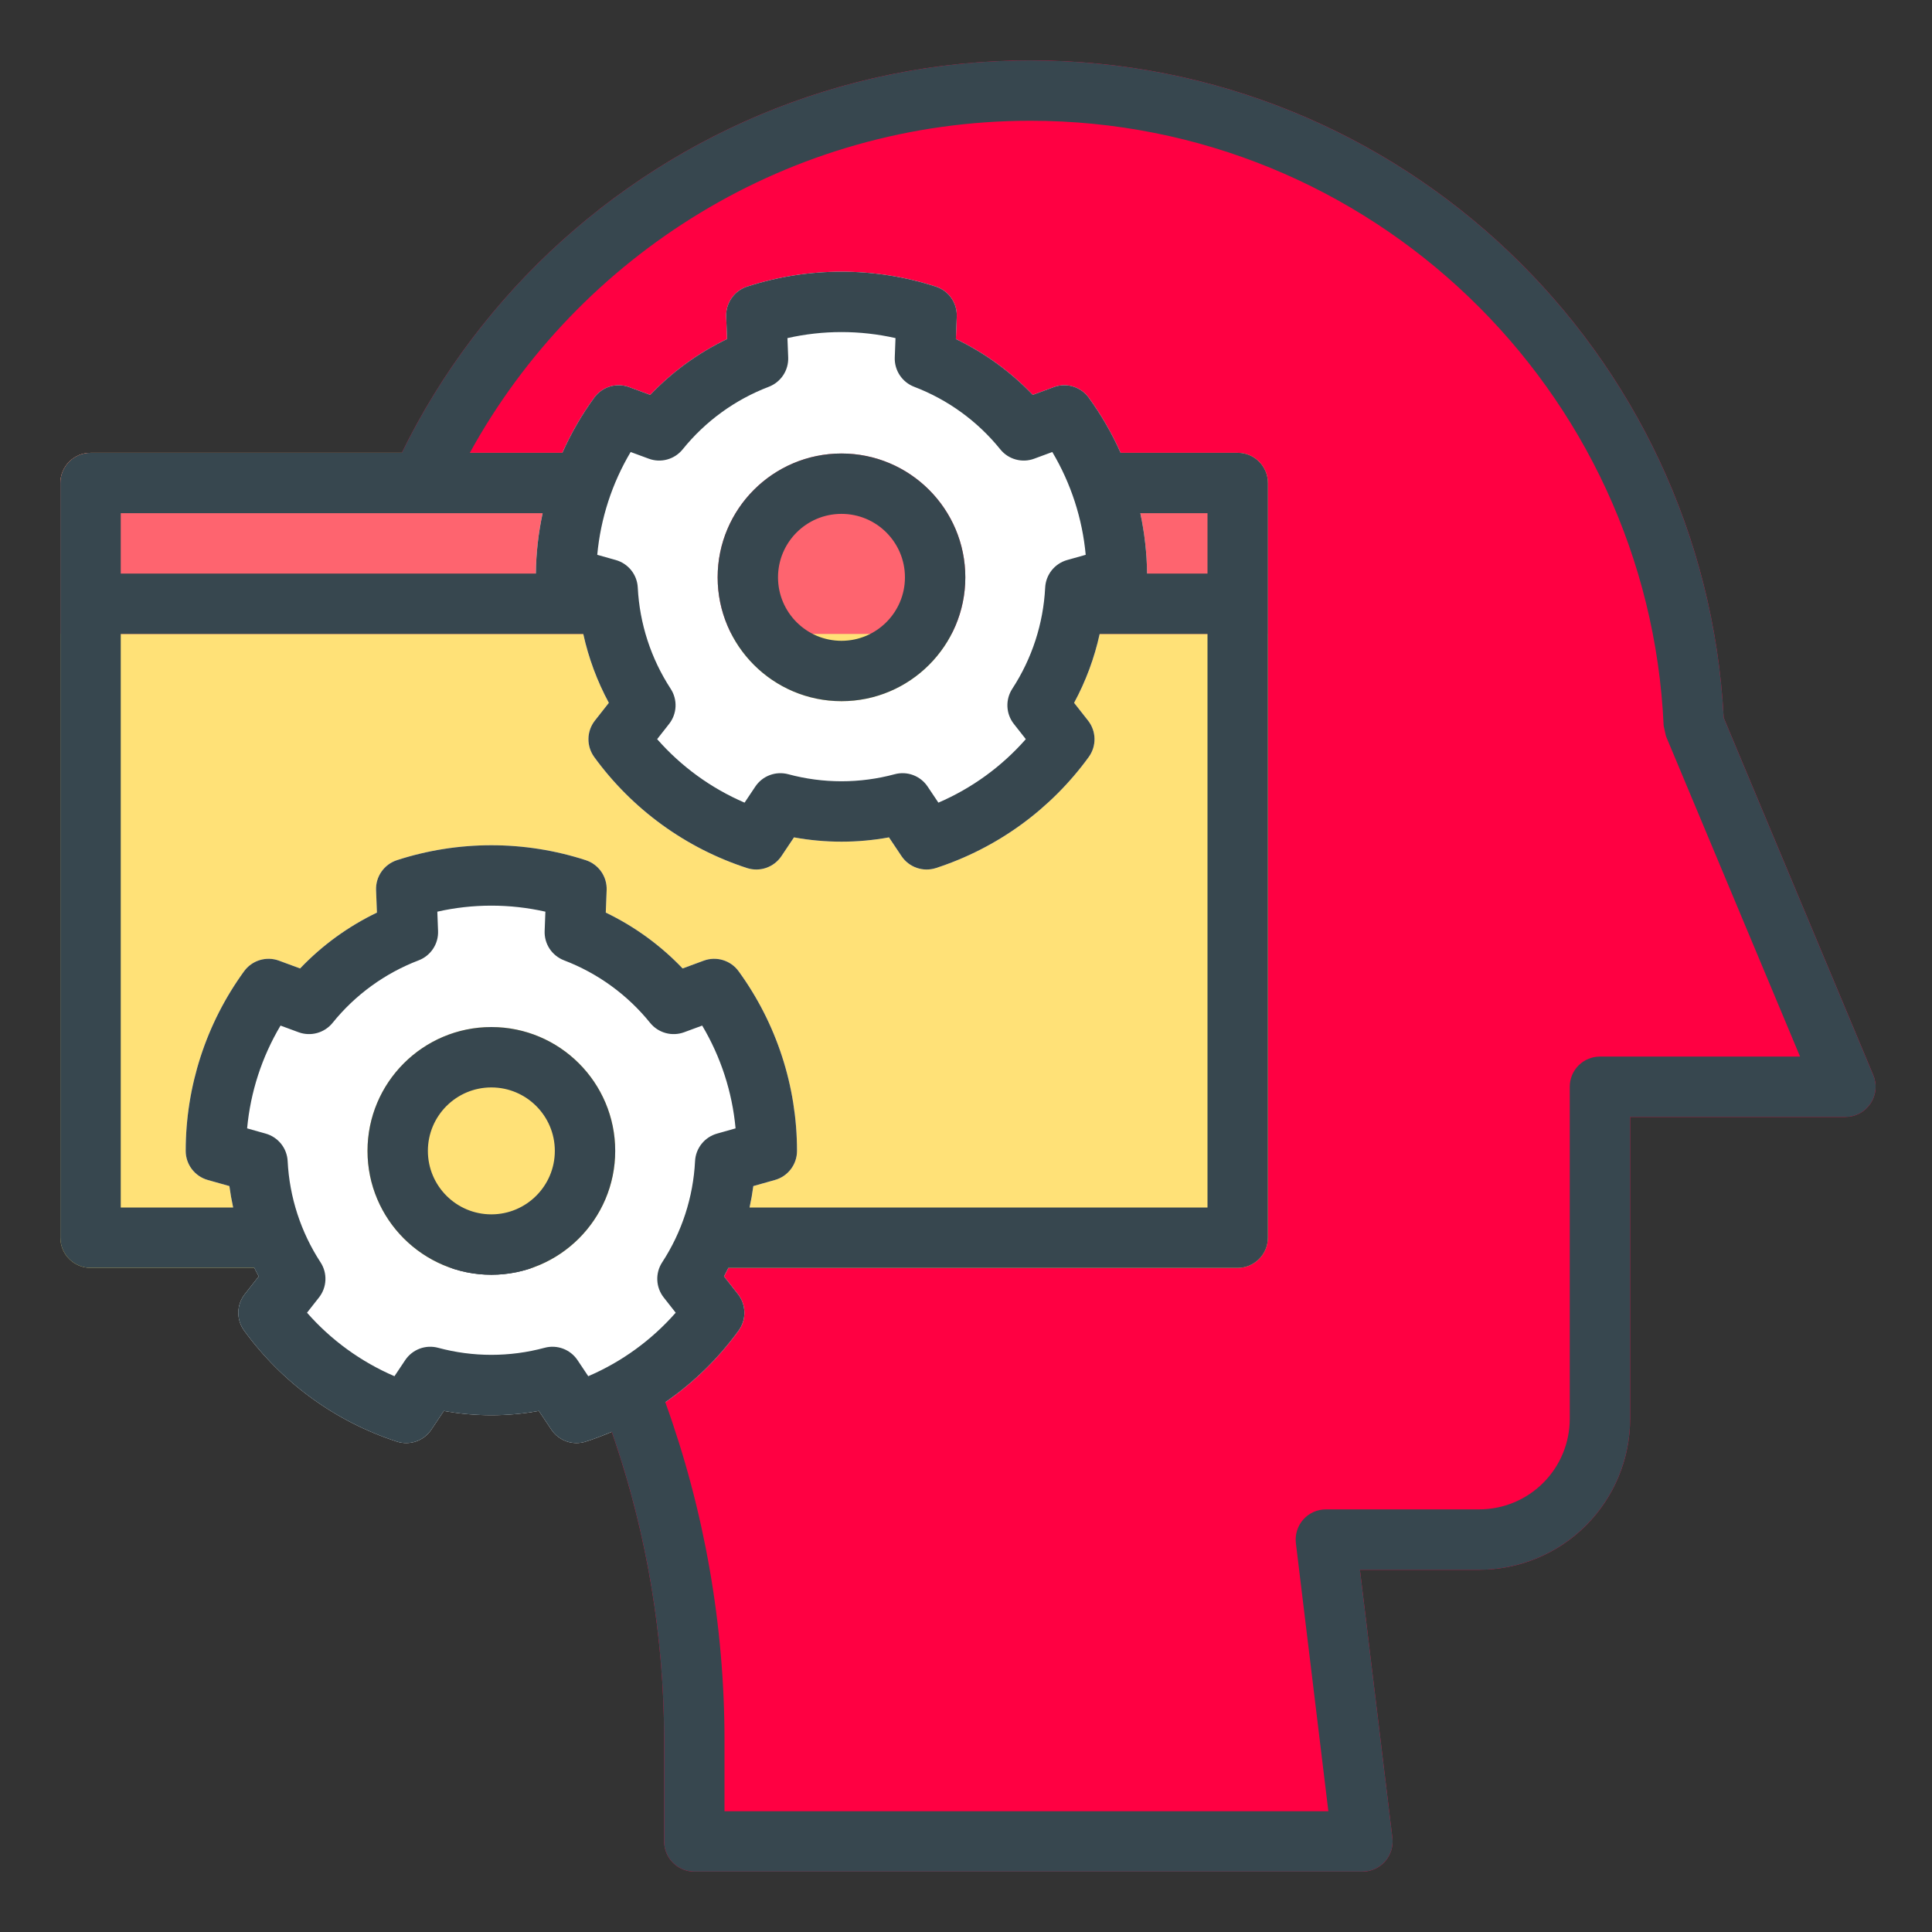
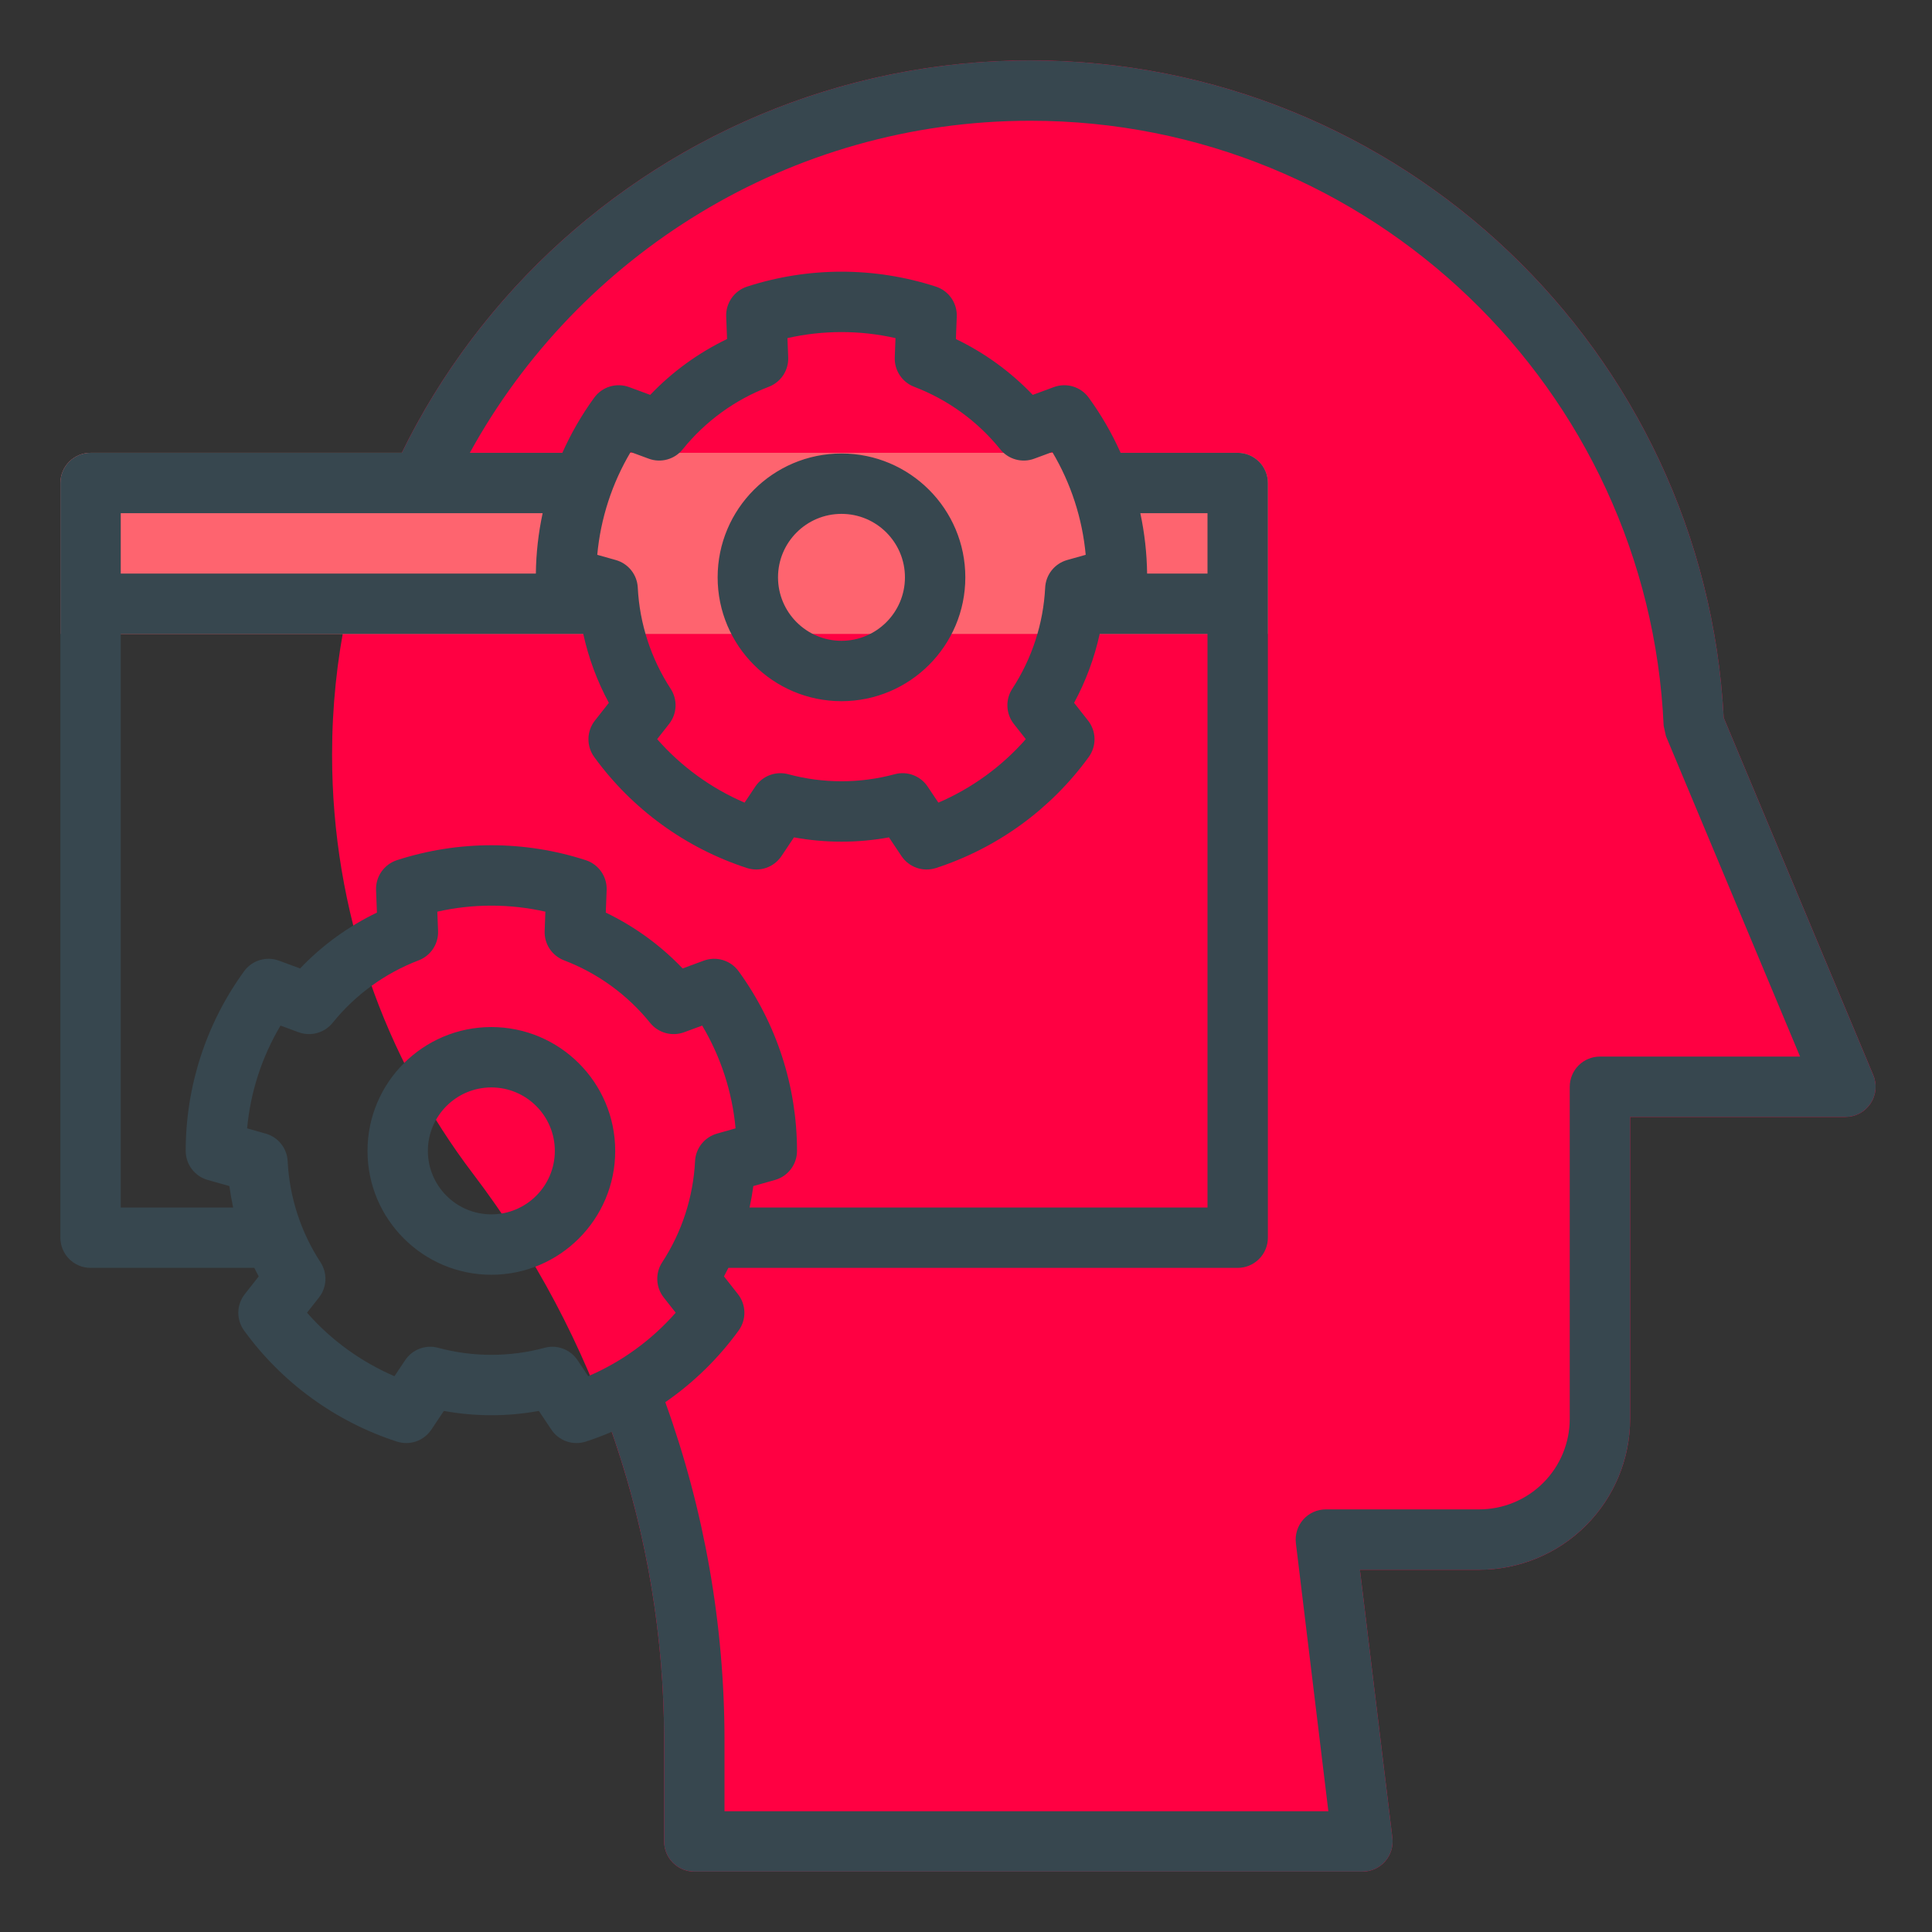
<svg xmlns="http://www.w3.org/2000/svg" width="100" height="100" viewBox="0 0 100 100" fill="none">
  <rect x="0" y="0" width="100" height="100" fill="#333333" stroke="none" />
  <path fill-rule="evenodd" clip-rule="evenodd" d="M70.389 81.25L72.07 95.125C72.097 95.344 72.076 95.567 72.01 95.778C71.945 95.989 71.835 96.184 71.688 96.35C71.542 96.515 71.362 96.647 71.16 96.738C70.958 96.828 70.74 96.875 70.519 96.875H35.938C35.523 96.875 35.126 96.71 34.833 96.417C34.54 96.124 34.375 95.727 34.375 95.312V90.088C34.375 79.5 30.905 69.203 24.497 60.773C19.91 54.742 17.188 47.219 17.188 39.062C17.188 19.23 33.5 3.125 53.331 3.125C72.524 3.125 88.223 18.203 89.218 37.148L96.96 55.647C97.06 55.884 97.099 56.142 97.075 56.399C97.05 56.655 96.963 56.901 96.82 57.116C96.677 57.33 96.484 57.506 96.257 57.627C96.03 57.749 95.776 57.812 95.519 57.812H84.375V73.438C84.375 75.51 83.552 77.496 82.087 78.961C81.362 79.687 80.5 80.263 79.552 80.655C78.605 81.048 77.589 81.25 76.562 81.25H70.389Z" fill="#FF0042" />
-   <path fill-rule="evenodd" clip-rule="evenodd" d="M65.625 25C65.625 24.586 65.46 24.188 65.167 23.895C64.874 23.602 64.477 23.438 64.062 23.438H4.688C4.273 23.438 3.876 23.602 3.583 23.895C3.29 24.188 3.125 24.586 3.125 25V64.062C3.125 64.477 3.29 64.874 3.583 65.167C3.876 65.46 4.273 65.625 4.688 65.625H64.062C64.477 65.625 64.874 65.46 65.167 65.167C65.46 64.874 65.625 64.477 65.625 64.062V25Z" fill="#FFE177" />
  <path fill-rule="evenodd" clip-rule="evenodd" d="M3.125 32.812V25C3.125 24.586 3.29 24.188 3.583 23.895C3.876 23.602 4.273 23.438 4.688 23.438H64.062C64.477 23.438 64.874 23.602 65.167 23.895C65.46 24.188 65.625 24.586 65.625 25V32.812H3.125Z" fill="#FE646F" />
-   <path fill-rule="evenodd" clip-rule="evenodd" d="M19.511 47.236L19.465 46.07C19.452 45.73 19.55 45.395 19.745 45.116C19.94 44.837 20.22 44.629 20.544 44.523C23.721 43.492 27.144 43.492 30.322 44.523C30.645 44.629 30.926 44.837 31.12 45.116C31.315 45.395 31.413 45.73 31.4 46.07L31.355 47.236C32.844 47.952 34.192 48.931 35.332 50.127L36.428 49.723C36.747 49.605 37.096 49.596 37.422 49.695C37.747 49.794 38.032 49.996 38.232 50.272C40.195 52.974 41.253 56.229 41.253 59.57C41.253 60.27 40.788 60.883 40.116 61.074L38.993 61.391C38.773 63.028 38.258 64.612 37.473 66.066L38.195 66.984C38.406 67.252 38.523 67.58 38.53 67.921C38.536 68.261 38.432 68.594 38.232 68.869C36.268 71.572 33.499 73.584 30.322 74.617C29.998 74.722 29.649 74.718 29.327 74.607C29.006 74.495 28.73 74.282 28.54 74L27.891 73.029C26.266 73.326 24.6 73.326 22.974 73.029L22.325 74C22.136 74.282 21.859 74.495 21.538 74.607C21.217 74.718 20.868 74.722 20.544 74.617C17.367 73.584 14.598 71.572 12.634 68.869C12.434 68.594 12.329 68.261 12.336 67.921C12.342 67.581 12.46 67.252 12.67 66.984L13.392 66.066C12.607 64.612 12.092 63.028 11.873 61.391L10.75 61.074C10.422 60.981 10.134 60.784 9.929 60.513C9.724 60.242 9.612 59.911 9.612 59.57C9.612 56.228 10.67 52.975 12.634 50.272C12.834 49.996 13.118 49.794 13.444 49.695C13.769 49.596 14.118 49.605 14.438 49.723L15.533 50.127C16.673 48.931 18.021 47.952 19.511 47.236ZM25.433 53.16C21.895 53.16 19.023 56.033 19.023 59.57C19.023 63.107 21.895 65.981 25.433 65.981C28.971 65.981 31.843 63.107 31.843 59.57C31.843 56.033 28.971 53.16 25.433 53.16Z" fill="white" />
-   <path fill-rule="evenodd" clip-rule="evenodd" d="M37.632 17.549L37.587 16.383C37.575 16.043 37.673 15.708 37.867 15.429C38.062 15.15 38.342 14.941 38.666 14.836C41.843 13.805 45.266 13.805 48.443 14.836C48.767 14.941 49.047 15.15 49.242 15.429C49.436 15.708 49.535 16.043 49.522 16.383L49.477 17.549C50.967 18.264 52.314 19.244 53.455 20.439L54.55 20.035C54.869 19.918 55.218 19.908 55.544 20.007C55.869 20.106 56.154 20.309 56.353 20.584C58.317 23.287 59.375 26.542 59.375 29.883C59.375 30.582 58.91 31.195 58.237 31.387L57.114 31.703C56.895 33.341 56.38 34.925 55.595 36.379L56.317 37.297C56.528 37.564 56.645 37.893 56.652 38.233C56.658 38.573 56.554 38.906 56.353 39.182C54.39 41.885 51.621 43.897 48.443 44.93C48.12 45.034 47.771 45.031 47.449 44.919C47.128 44.808 46.852 44.595 46.662 44.312L46.013 43.342C44.388 43.639 42.722 43.639 41.096 43.342L40.447 44.312C40.258 44.595 39.981 44.808 39.66 44.919C39.339 45.031 38.989 45.034 38.666 44.93C35.489 43.897 32.719 41.885 30.756 39.182C30.556 38.906 30.451 38.573 30.458 38.233C30.464 37.893 30.582 37.564 30.792 37.297L31.514 36.379C30.729 34.925 30.214 33.341 29.995 31.703L28.872 31.387C28.544 31.294 28.256 31.097 28.051 30.826C27.846 30.554 27.735 30.223 27.734 29.883C27.734 26.541 28.792 23.287 30.756 20.584C30.956 20.309 31.24 20.106 31.566 20.007C31.891 19.908 32.24 19.918 32.56 20.035L33.655 20.439C34.795 19.244 36.143 18.264 37.632 17.549ZM43.555 23.473C40.017 23.473 37.145 26.346 37.145 29.883C37.145 33.42 40.017 36.293 43.555 36.293C47.093 36.293 49.965 33.42 49.965 29.883C49.965 26.346 47.093 23.473 43.555 23.473Z" fill="white" />
  <path fill-rule="evenodd" clip-rule="evenodd" d="M20.798 23.438C26.675 11.422 39.097 3.125 53.331 3.125C72.524 3.125 88.223 18.203 89.218 37.148L96.96 55.647C97.06 55.884 97.099 56.142 97.075 56.399C97.05 56.655 96.963 56.901 96.82 57.116C96.677 57.33 96.484 57.506 96.257 57.627C96.03 57.749 95.776 57.812 95.519 57.812H84.375V73.438C84.375 75.51 83.552 77.496 82.087 78.961C81.362 79.687 80.5 80.263 79.552 80.655C78.605 81.048 77.589 81.25 76.562 81.25H70.389L72.07 95.125C72.097 95.344 72.076 95.567 72.01 95.778C71.945 95.989 71.835 96.184 71.688 96.35C71.542 96.515 71.362 96.647 71.16 96.738C70.958 96.828 70.74 96.875 70.519 96.875H35.938C35.523 96.875 35.126 96.71 34.833 96.417C34.54 96.124 34.375 95.727 34.375 95.312V90.088C34.375 84.611 33.447 79.213 31.664 74.111C31.224 74.3 30.776 74.469 30.321 74.617C29.998 74.722 29.649 74.718 29.327 74.607C29.006 74.495 28.729 74.282 28.54 74L27.891 73.029C26.265 73.326 24.6 73.326 22.974 73.029L22.325 74C22.136 74.282 21.859 74.495 21.538 74.607C21.216 74.718 20.867 74.722 20.544 74.617C17.366 73.584 14.597 71.572 12.634 68.869C12.434 68.594 12.329 68.261 12.335 67.921C12.342 67.581 12.46 67.252 12.67 66.984L13.392 66.066C13.313 65.922 13.237 65.773 13.164 65.625H4.688C4.273 65.625 3.876 65.46 3.583 65.167C3.29 64.874 3.125 64.477 3.125 64.062V25C3.125 24.586 3.29 24.188 3.583 23.895C3.876 23.602 4.273 23.438 4.688 23.438H20.798ZM34.436 72.578C36.464 78.193 37.5 84.118 37.5 90.088V93.75H68.756L67.075 79.875C67.049 79.656 67.069 79.433 67.135 79.222C67.2 79.011 67.31 78.816 67.457 78.65C67.603 78.485 67.784 78.353 67.985 78.262C68.187 78.172 68.405 78.125 68.626 78.125H76.562C77.806 78.125 78.998 77.631 79.877 76.752C80.756 75.873 81.25 74.682 81.25 73.438V56.25C81.25 55.836 81.415 55.438 81.708 55.145C82.001 54.852 82.398 54.688 82.812 54.688H93.171L86.23 38.103L86.111 37.57C85.33 20.152 70.941 6.25 53.331 6.25C40.875 6.25 29.937 13.203 24.318 23.438H29.107C29.556 22.432 30.108 21.475 30.756 20.584C30.956 20.309 31.24 20.106 31.566 20.007C31.891 19.908 32.24 19.918 32.56 20.035L33.655 20.439C34.795 19.244 36.143 18.264 37.633 17.549L37.587 16.383C37.575 16.043 37.673 15.708 37.868 15.429C38.062 15.149 38.343 14.941 38.666 14.836C41.844 13.805 45.266 13.805 48.443 14.836C48.767 14.941 49.047 15.149 49.242 15.429C49.436 15.708 49.535 16.043 49.522 16.383L49.477 17.549C50.966 18.264 52.314 19.244 53.455 20.439L54.55 20.035C54.869 19.918 55.218 19.908 55.544 20.007C55.869 20.106 56.154 20.309 56.353 20.584C57.001 21.475 57.554 22.432 58.003 23.438H64.062C64.477 23.438 64.874 23.602 65.167 23.895C65.46 24.188 65.625 24.586 65.625 25V64.062C65.625 64.477 65.46 64.874 65.167 65.167C64.874 65.46 64.477 65.625 64.062 65.625H37.701C37.628 65.774 37.552 65.921 37.473 66.066L38.195 66.984C38.406 67.252 38.523 67.58 38.529 67.921C38.536 68.261 38.431 68.594 38.231 68.869C37.184 70.311 35.901 71.564 34.436 72.578ZM28.229 47.188C26.388 46.772 24.477 46.772 22.636 47.188L22.674 48.188C22.687 48.514 22.597 48.836 22.416 49.109C22.236 49.381 21.975 49.591 21.67 49.707C19.925 50.373 18.387 51.49 17.215 52.943C17.009 53.198 16.729 53.381 16.414 53.468C16.099 53.556 15.765 53.542 15.458 53.43L14.52 53.084C13.555 54.707 12.964 56.524 12.791 58.404L13.754 58.676C14.068 58.765 14.347 58.95 14.551 59.206C14.755 59.462 14.873 59.775 14.889 60.102C14.983 61.967 15.57 63.773 16.591 65.338C16.77 65.612 16.858 65.934 16.843 66.261C16.829 66.588 16.712 66.901 16.51 67.158L15.891 67.945C17.137 69.364 18.683 70.487 20.417 71.232L20.973 70.4C21.154 70.129 21.417 69.921 21.723 69.806C22.029 69.692 22.363 69.676 22.679 69.762C24.482 70.248 26.383 70.248 28.186 69.762C28.833 69.586 29.52 69.844 29.892 70.4L30.448 71.232C32.182 70.487 33.728 69.364 34.974 67.945L34.355 67.158C34.153 66.901 34.036 66.588 34.022 66.261C34.007 65.934 34.095 65.612 34.274 65.338C35.295 63.774 35.882 61.967 35.976 60.102C35.992 59.775 36.11 59.462 36.314 59.206C36.518 58.95 36.797 58.765 37.111 58.676L38.073 58.404C37.901 56.524 37.31 54.707 36.345 53.084L35.407 53.43C35.1 53.542 34.765 53.556 34.45 53.468C34.136 53.381 33.856 53.198 33.65 52.943C32.477 51.49 30.94 50.373 29.195 49.707C28.89 49.59 28.629 49.381 28.448 49.109C28.268 48.836 28.178 48.514 28.191 48.188L28.229 47.188ZM25.432 53.16C21.895 53.16 19.022 56.033 19.022 59.57C19.022 63.107 21.895 65.981 25.432 65.981C28.97 65.981 31.843 63.107 31.843 59.57C31.843 56.033 28.97 53.16 25.432 53.16ZM25.432 56.285C27.245 56.285 28.718 57.758 28.718 59.57C28.718 61.383 27.245 62.855 25.432 62.855C23.619 62.855 22.147 61.383 22.147 59.57C22.147 57.758 23.619 56.285 25.432 56.285ZM30.19 32.812H6.25V62.5H12.068C11.988 62.133 11.923 61.763 11.873 61.391L10.75 61.074C10.422 60.981 10.134 60.784 9.929 60.513C9.723 60.242 9.612 59.911 9.612 59.57C9.612 56.228 10.67 52.975 12.634 50.272C12.834 49.996 13.118 49.794 13.444 49.695C13.769 49.596 14.118 49.605 14.438 49.723L15.533 50.127C16.673 48.931 18.021 47.952 19.51 47.236L19.465 46.07C19.452 45.73 19.55 45.395 19.745 45.116C19.94 44.837 20.22 44.629 20.544 44.523C23.721 43.492 27.144 43.492 30.321 44.523C30.645 44.629 30.925 44.837 31.12 45.116C31.315 45.395 31.413 45.73 31.4 46.07L31.355 47.236C32.844 47.952 34.192 48.931 35.332 50.127L36.427 49.723C36.747 49.605 37.096 49.596 37.421 49.695C37.747 49.794 38.031 49.996 38.231 50.272C40.195 52.974 41.253 56.229 41.253 59.57C41.253 60.27 40.788 60.883 40.115 61.074L38.992 61.391C38.942 61.764 38.877 62.133 38.797 62.5H62.5V32.812H56.919C56.646 34.057 56.201 35.258 55.595 36.379L56.317 37.297C56.528 37.564 56.645 37.893 56.652 38.233C56.658 38.573 56.554 38.906 56.353 39.182C54.39 41.885 51.621 43.897 48.443 44.93C48.12 45.034 47.771 45.031 47.449 44.919C47.128 44.808 46.852 44.595 46.662 44.312L46.013 43.342C44.388 43.639 42.722 43.639 41.096 43.342L40.447 44.312C40.258 44.595 39.981 44.808 39.66 44.919C39.339 45.031 38.99 45.034 38.666 44.93C35.489 43.897 32.72 41.885 30.756 39.182C30.556 38.906 30.451 38.573 30.458 38.233C30.464 37.893 30.582 37.564 30.792 37.297L31.514 36.379C30.909 35.258 30.463 34.057 30.19 32.812ZM46.351 17.5C44.51 17.084 42.599 17.084 40.758 17.5L40.797 18.5C40.809 18.826 40.719 19.149 40.539 19.421C40.358 19.694 40.097 19.903 39.792 20.02C38.047 20.686 36.51 21.802 35.337 23.256C35.132 23.511 34.852 23.695 34.537 23.782C34.222 23.87 33.887 23.856 33.581 23.742L32.642 23.396C31.677 25.019 31.087 26.837 30.914 28.717L31.876 28.988C32.191 29.077 32.469 29.263 32.673 29.518C32.877 29.774 32.995 30.087 33.011 30.414C33.105 32.279 33.693 34.086 34.713 35.65C34.892 35.924 34.98 36.247 34.966 36.574C34.951 36.9 34.834 37.214 34.632 37.471L34.014 38.258C35.259 39.676 36.805 40.799 38.539 41.545L39.095 40.713C39.277 40.441 39.539 40.233 39.845 40.119C40.151 40.004 40.486 39.989 40.801 40.074C42.605 40.56 44.505 40.56 46.308 40.074C46.955 39.898 47.642 40.156 48.014 40.713L48.571 41.545C50.304 40.799 51.85 39.676 53.096 38.258L52.477 37.471C52.275 37.214 52.158 36.9 52.144 36.574C52.129 36.247 52.218 35.924 52.396 35.65C53.417 34.086 54.004 32.279 54.098 30.414C54.114 30.087 54.233 29.774 54.436 29.518C54.64 29.263 54.919 29.077 55.233 28.988L56.196 28.717C56.023 26.837 55.432 25.019 54.467 23.396L53.529 23.742C53.222 23.856 52.888 23.87 52.572 23.782C52.257 23.695 51.977 23.511 51.773 23.256C50.6 21.802 49.062 20.686 47.317 20.02C47.012 19.903 46.751 19.694 46.571 19.421C46.391 19.149 46.3 18.826 46.313 18.5L46.351 17.5ZM43.555 23.473C40.017 23.473 37.145 26.346 37.145 29.883C37.145 33.42 40.017 36.293 43.555 36.293C47.093 36.293 49.965 33.42 49.965 29.883C49.965 26.346 47.093 23.473 43.555 23.473ZM43.555 26.598C45.368 26.598 46.84 28.07 46.84 29.883C46.84 31.695 45.368 33.168 43.555 33.168C41.742 33.168 40.27 31.695 40.27 29.883C40.27 28.07 41.742 26.598 43.555 26.598ZM59.023 26.562C59.243 27.59 59.361 28.637 59.374 29.688H62.5V26.562H59.023ZM6.25 26.562V29.688H27.736C27.749 28.631 27.867 27.586 28.087 26.562H6.25Z" fill="#37474F" />
</svg>